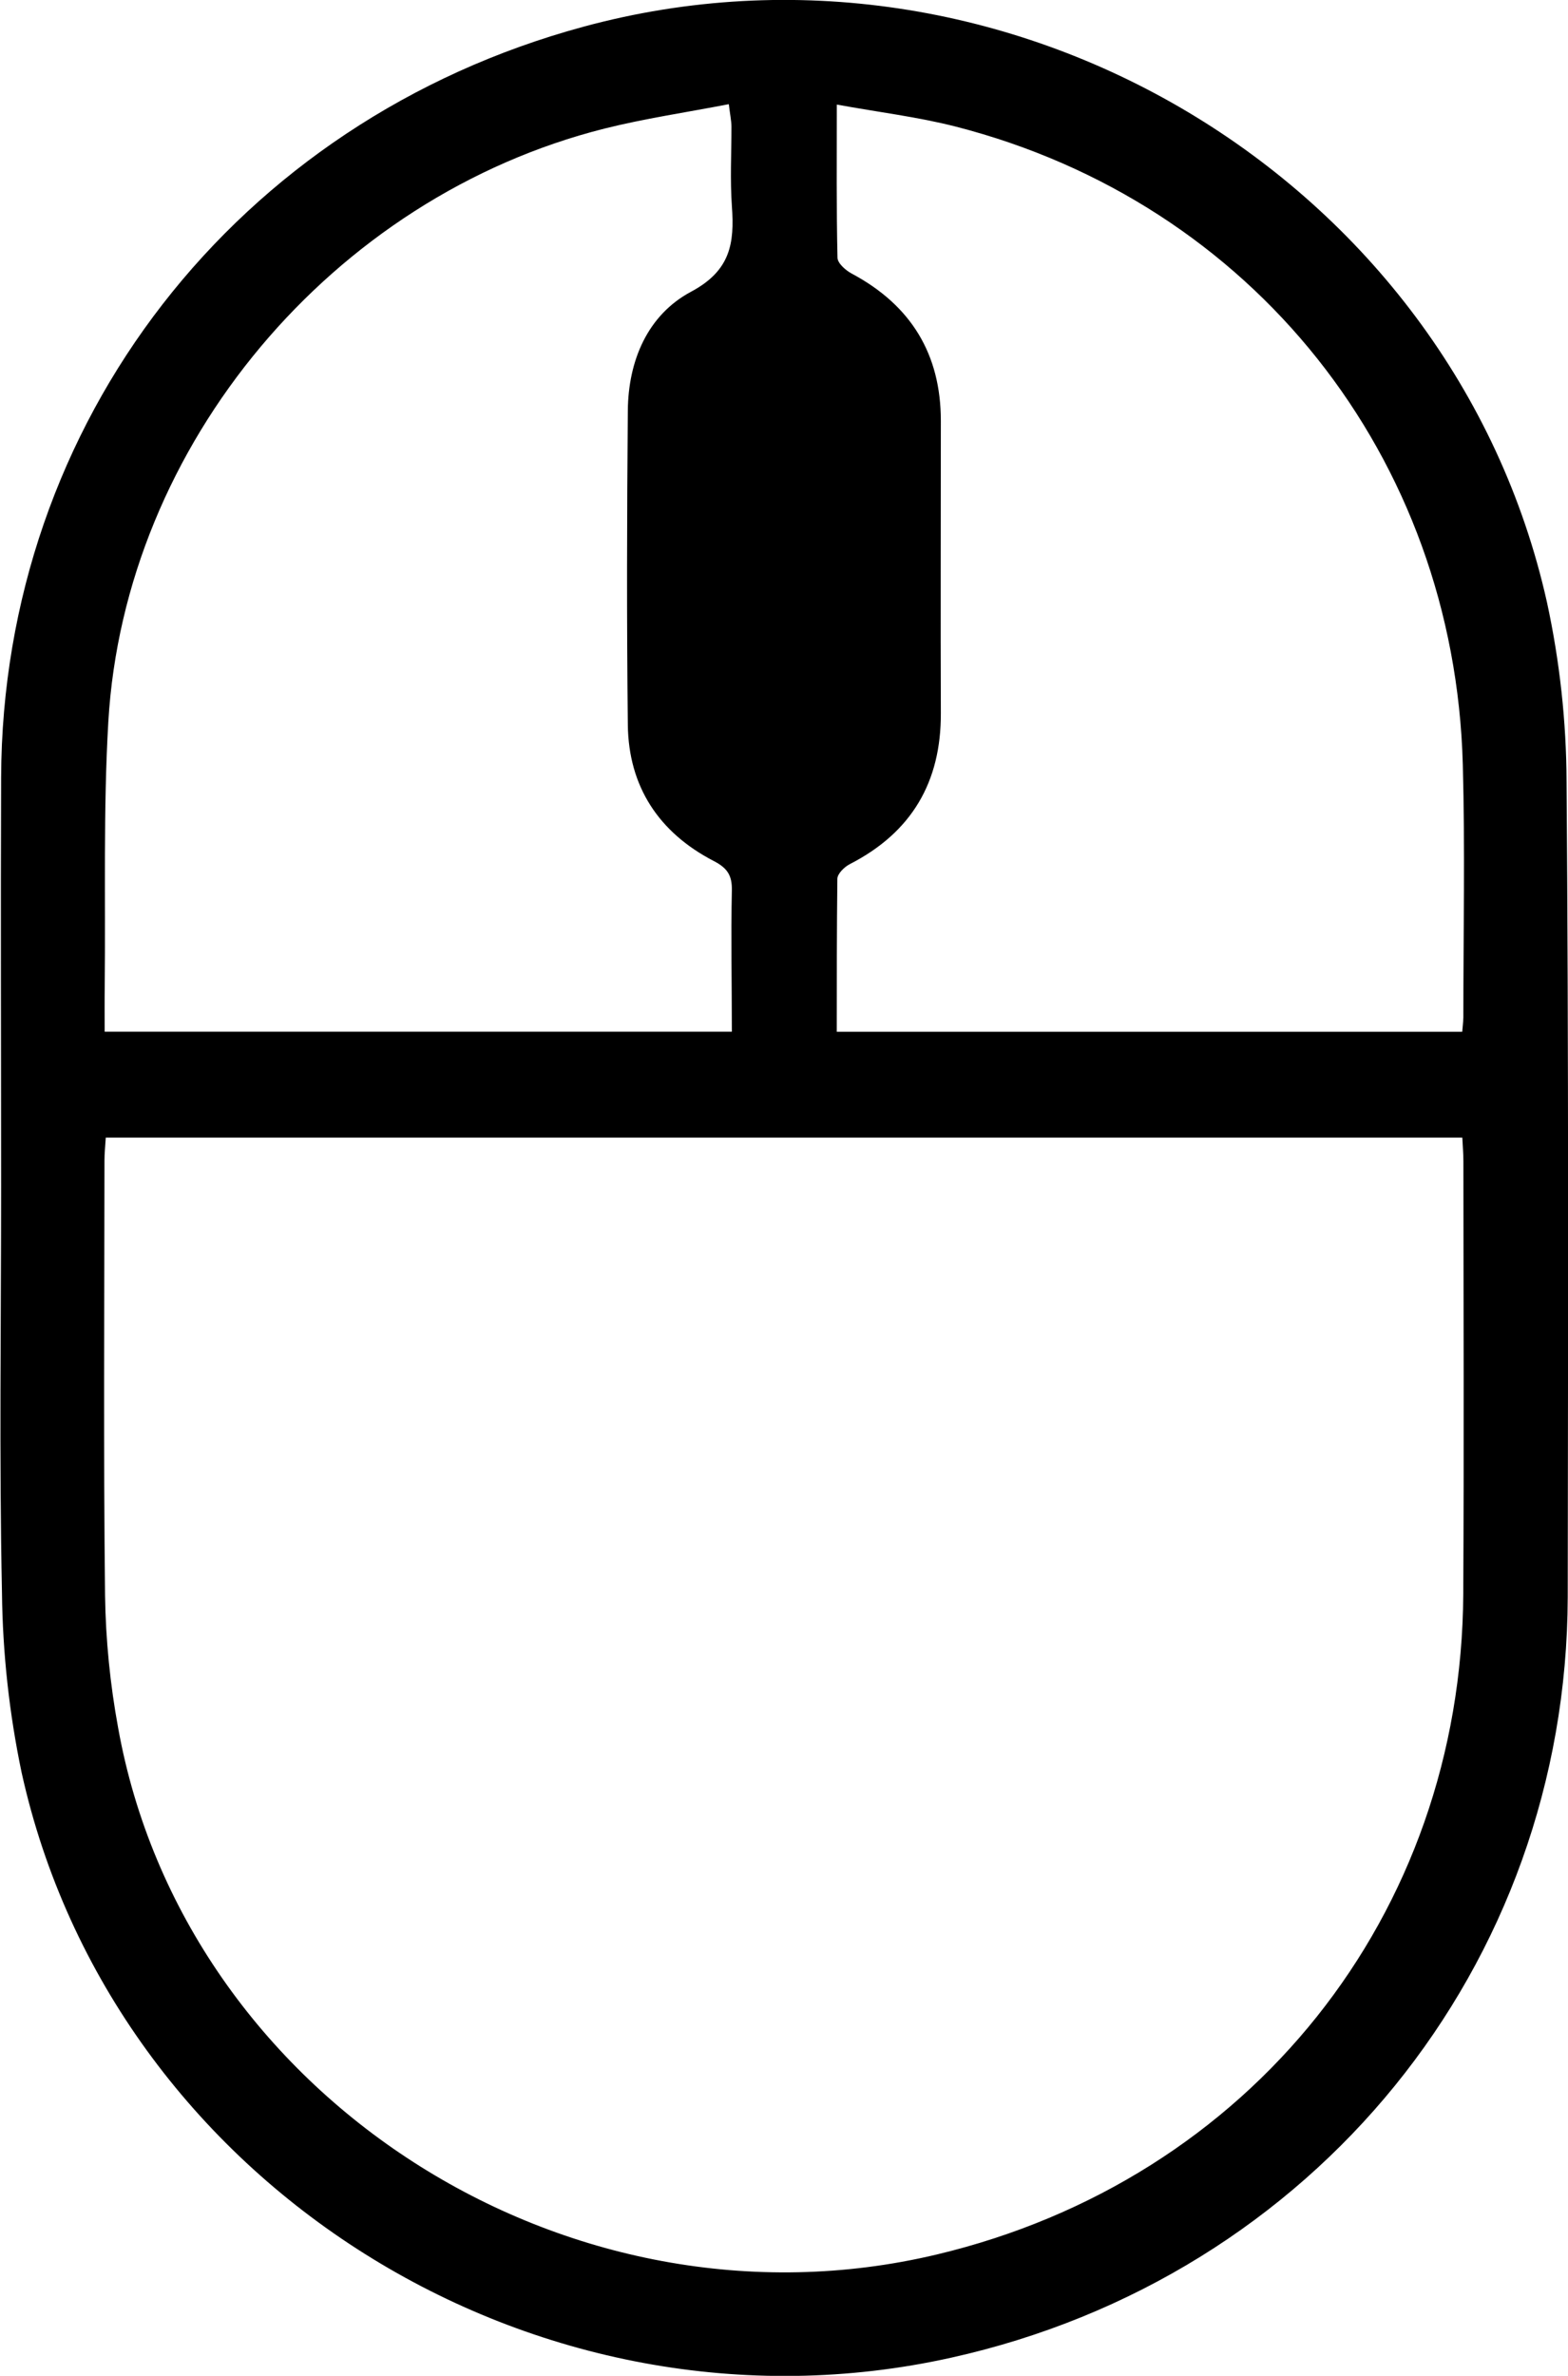
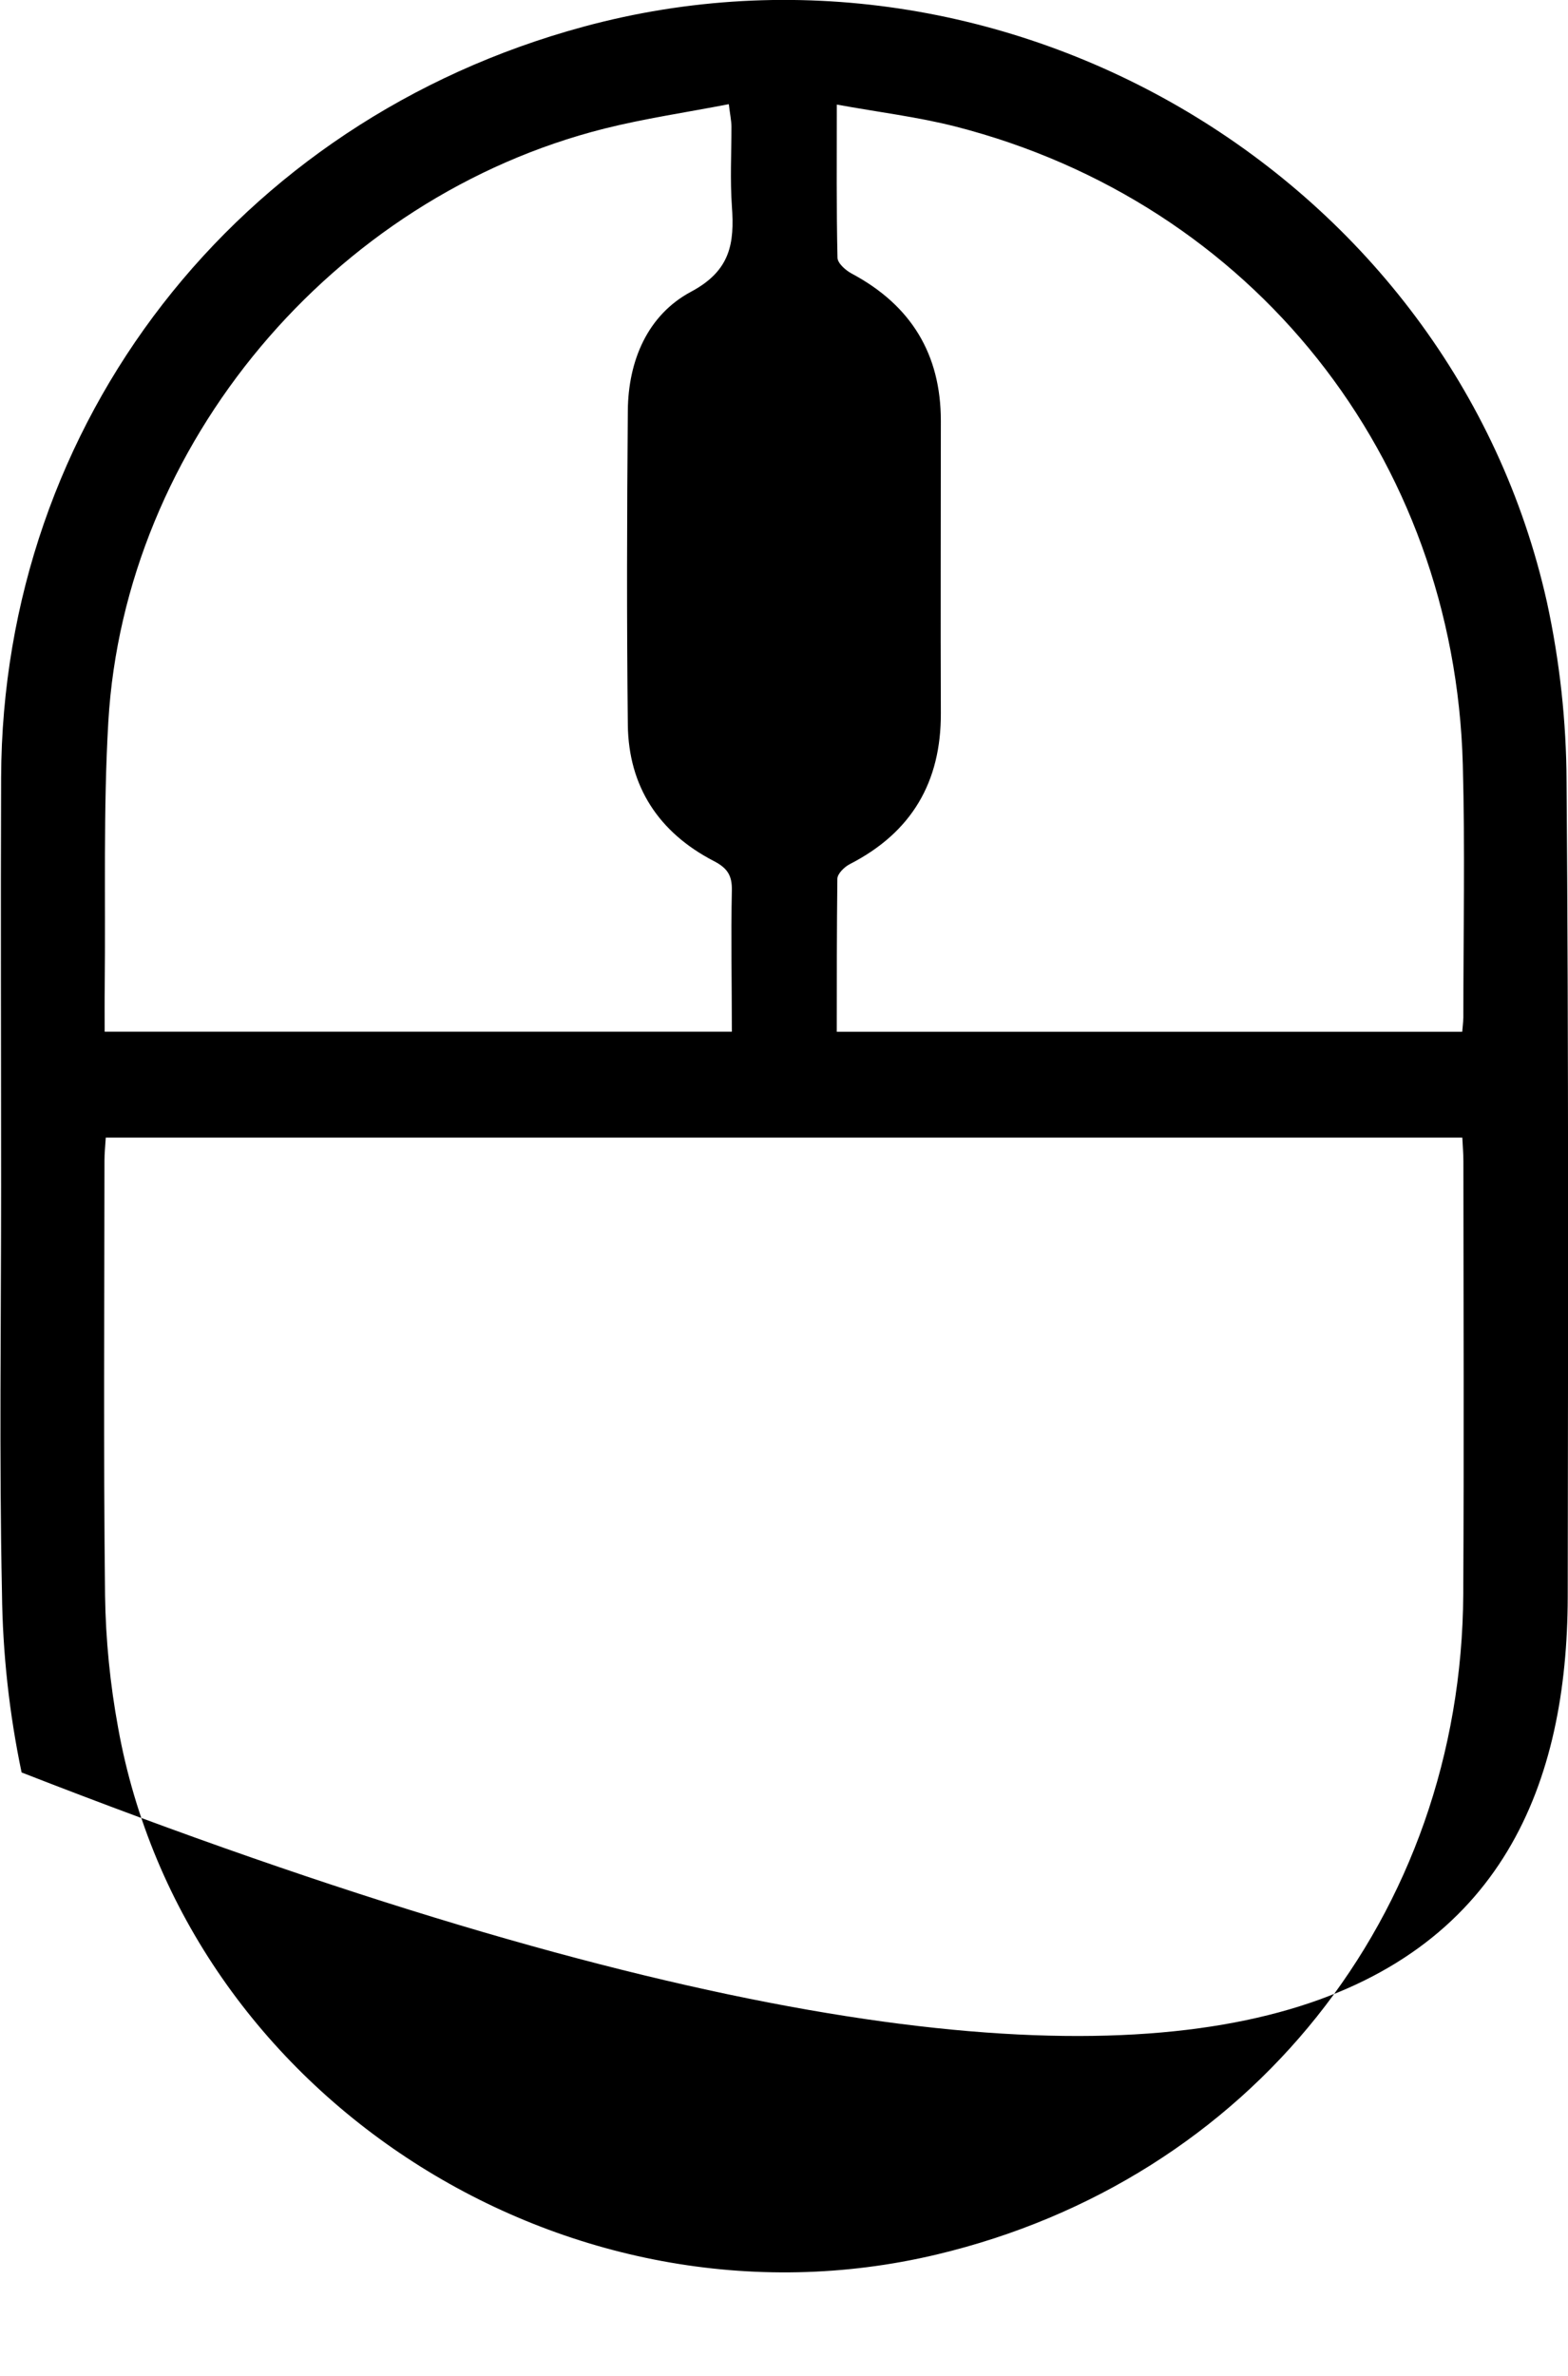
<svg xmlns="http://www.w3.org/2000/svg" width="35" height="53" viewBox="0 0 35 53" fill="none">
-   <path d="M34.968 17.442C34.963 16.095 34.816 14.752 34.53 13.434C32.413 3.961 22.456 -1.966 13.02 0.597C5.281 2.694 0.053 9.42 0.025 17.343C0.013 20.383 0.025 23.423 0.025 26.464C0.025 29.505 -0.019 32.509 0.044 35.531C0.059 36.878 0.206 38.221 0.482 39.54C2.509 48.717 11.971 54.652 21.23 52.596C29.326 50.799 34.971 43.855 34.994 35.629C35.002 29.566 35.015 23.503 34.968 17.442ZM2.338 21.976C2.358 20.017 2.304 18.054 2.418 16.1C2.78 9.918 7.426 4.395 13.494 2.868C14.389 2.644 15.306 2.51 16.268 2.324C16.296 2.555 16.325 2.69 16.327 2.824C16.327 3.418 16.295 4.013 16.337 4.604C16.395 5.422 16.312 6.035 15.425 6.508C14.452 7.028 14.024 8.05 14.014 9.158C13.994 11.495 13.988 13.833 14.014 16.169C14.03 17.543 14.702 18.57 15.931 19.207C16.235 19.364 16.343 19.528 16.336 19.862C16.314 20.901 16.336 21.94 16.336 23.015H2.336C2.336 22.65 2.333 22.313 2.338 21.976ZM32.662 35.559C32.624 42.722 27.9 48.632 20.904 50.295C12.666 52.253 4.113 46.764 2.637 38.545C2.458 37.573 2.36 36.587 2.345 35.599C2.308 32.362 2.33 29.122 2.332 25.887C2.332 25.729 2.349 25.57 2.361 25.377H32.641C32.651 25.582 32.665 25.741 32.665 25.9C32.667 29.119 32.68 32.339 32.662 35.559ZM32.662 22.718C32.662 22.804 32.649 22.89 32.639 23.017H18.678C18.678 21.865 18.678 20.734 18.691 19.606C18.691 19.492 18.849 19.338 18.971 19.276C20.354 18.567 21.006 17.442 21.001 15.914C20.993 13.739 21.001 11.563 21.001 9.388C21.001 7.903 20.339 6.813 19.015 6.105C18.878 6.033 18.697 5.874 18.694 5.75C18.669 4.657 18.679 3.565 18.679 2.333C19.612 2.503 20.488 2.608 21.337 2.825C27.955 4.525 32.464 10.189 32.652 17.054C32.703 18.941 32.664 20.829 32.664 22.718H32.662Z" fill="black" />
+   <path d="M34.968 17.442C34.963 16.095 34.816 14.752 34.53 13.434C32.413 3.961 22.456 -1.966 13.02 0.597C5.281 2.694 0.053 9.42 0.025 17.343C0.013 20.383 0.025 23.423 0.025 26.464C0.025 29.505 -0.019 32.509 0.044 35.531C0.059 36.878 0.206 38.221 0.482 39.54C29.326 50.799 34.971 43.855 34.994 35.629C35.002 29.566 35.015 23.503 34.968 17.442ZM2.338 21.976C2.358 20.017 2.304 18.054 2.418 16.1C2.78 9.918 7.426 4.395 13.494 2.868C14.389 2.644 15.306 2.51 16.268 2.324C16.296 2.555 16.325 2.69 16.327 2.824C16.327 3.418 16.295 4.013 16.337 4.604C16.395 5.422 16.312 6.035 15.425 6.508C14.452 7.028 14.024 8.05 14.014 9.158C13.994 11.495 13.988 13.833 14.014 16.169C14.03 17.543 14.702 18.57 15.931 19.207C16.235 19.364 16.343 19.528 16.336 19.862C16.314 20.901 16.336 21.94 16.336 23.015H2.336C2.336 22.65 2.333 22.313 2.338 21.976ZM32.662 35.559C32.624 42.722 27.9 48.632 20.904 50.295C12.666 52.253 4.113 46.764 2.637 38.545C2.458 37.573 2.36 36.587 2.345 35.599C2.308 32.362 2.33 29.122 2.332 25.887C2.332 25.729 2.349 25.57 2.361 25.377H32.641C32.651 25.582 32.665 25.741 32.665 25.9C32.667 29.119 32.68 32.339 32.662 35.559ZM32.662 22.718C32.662 22.804 32.649 22.89 32.639 23.017H18.678C18.678 21.865 18.678 20.734 18.691 19.606C18.691 19.492 18.849 19.338 18.971 19.276C20.354 18.567 21.006 17.442 21.001 15.914C20.993 13.739 21.001 11.563 21.001 9.388C21.001 7.903 20.339 6.813 19.015 6.105C18.878 6.033 18.697 5.874 18.694 5.75C18.669 4.657 18.679 3.565 18.679 2.333C19.612 2.503 20.488 2.608 21.337 2.825C27.955 4.525 32.464 10.189 32.652 17.054C32.703 18.941 32.664 20.829 32.664 22.718H32.662Z" fill="black" />
</svg>